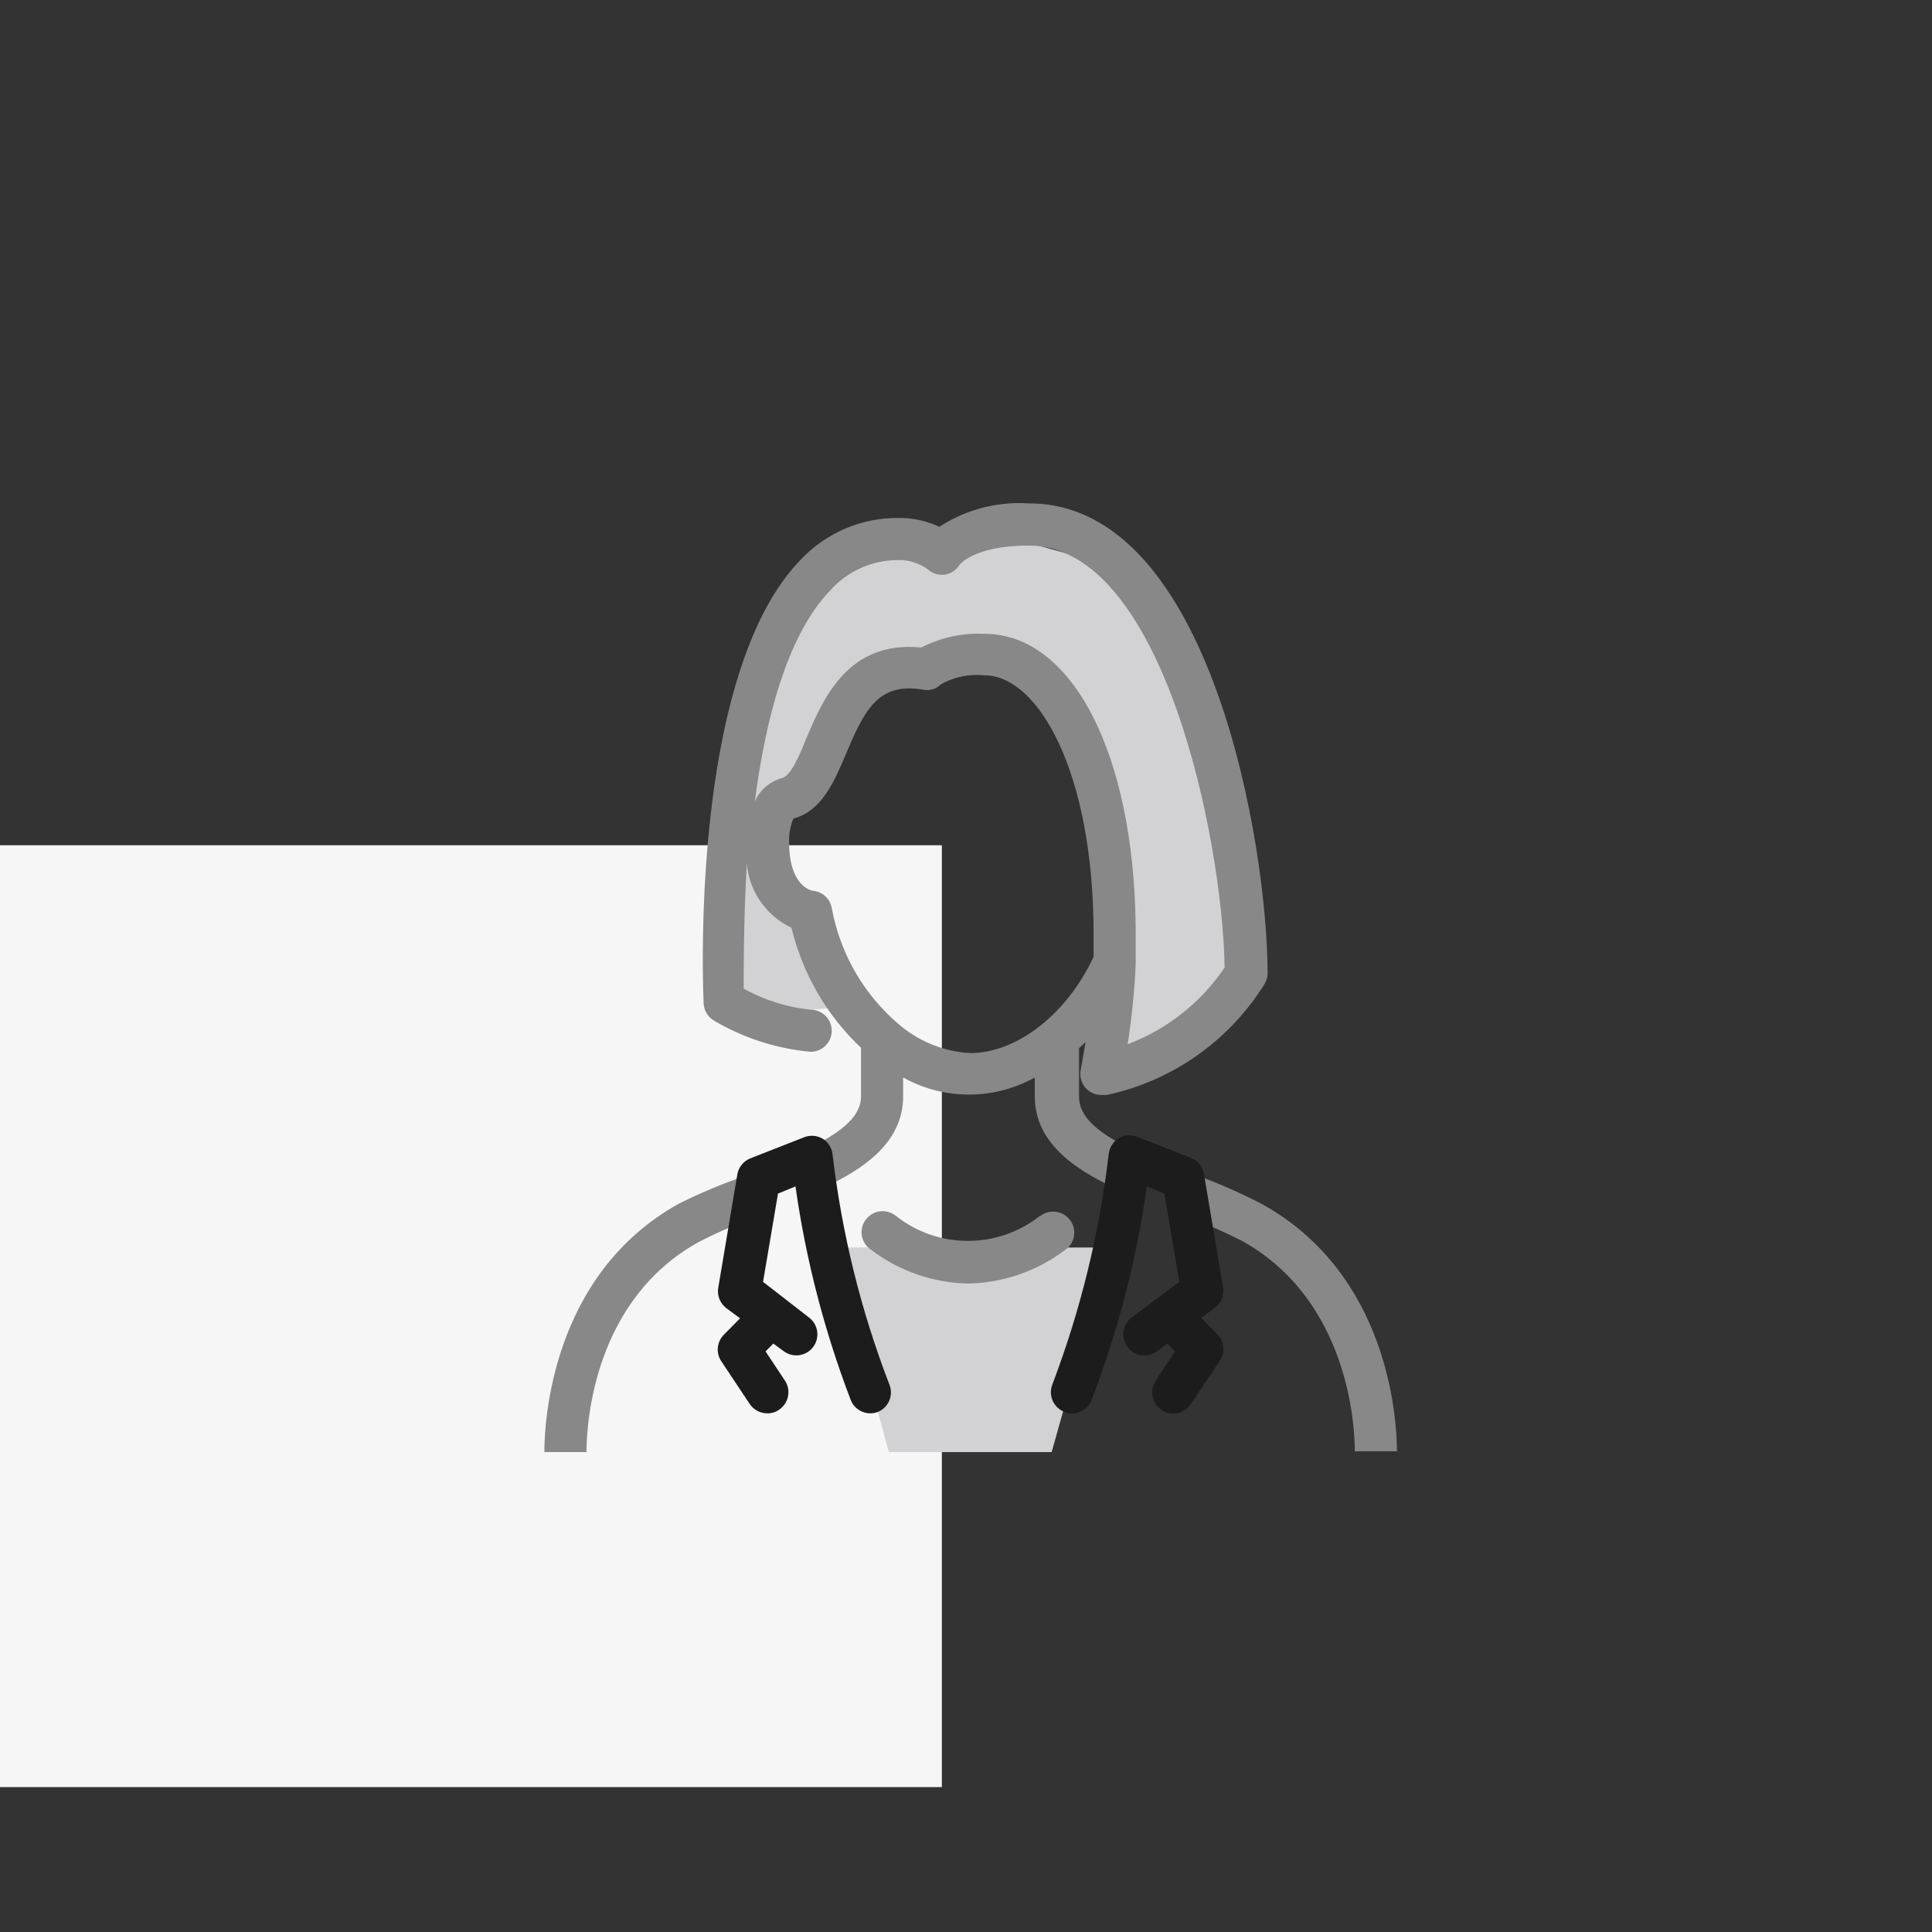
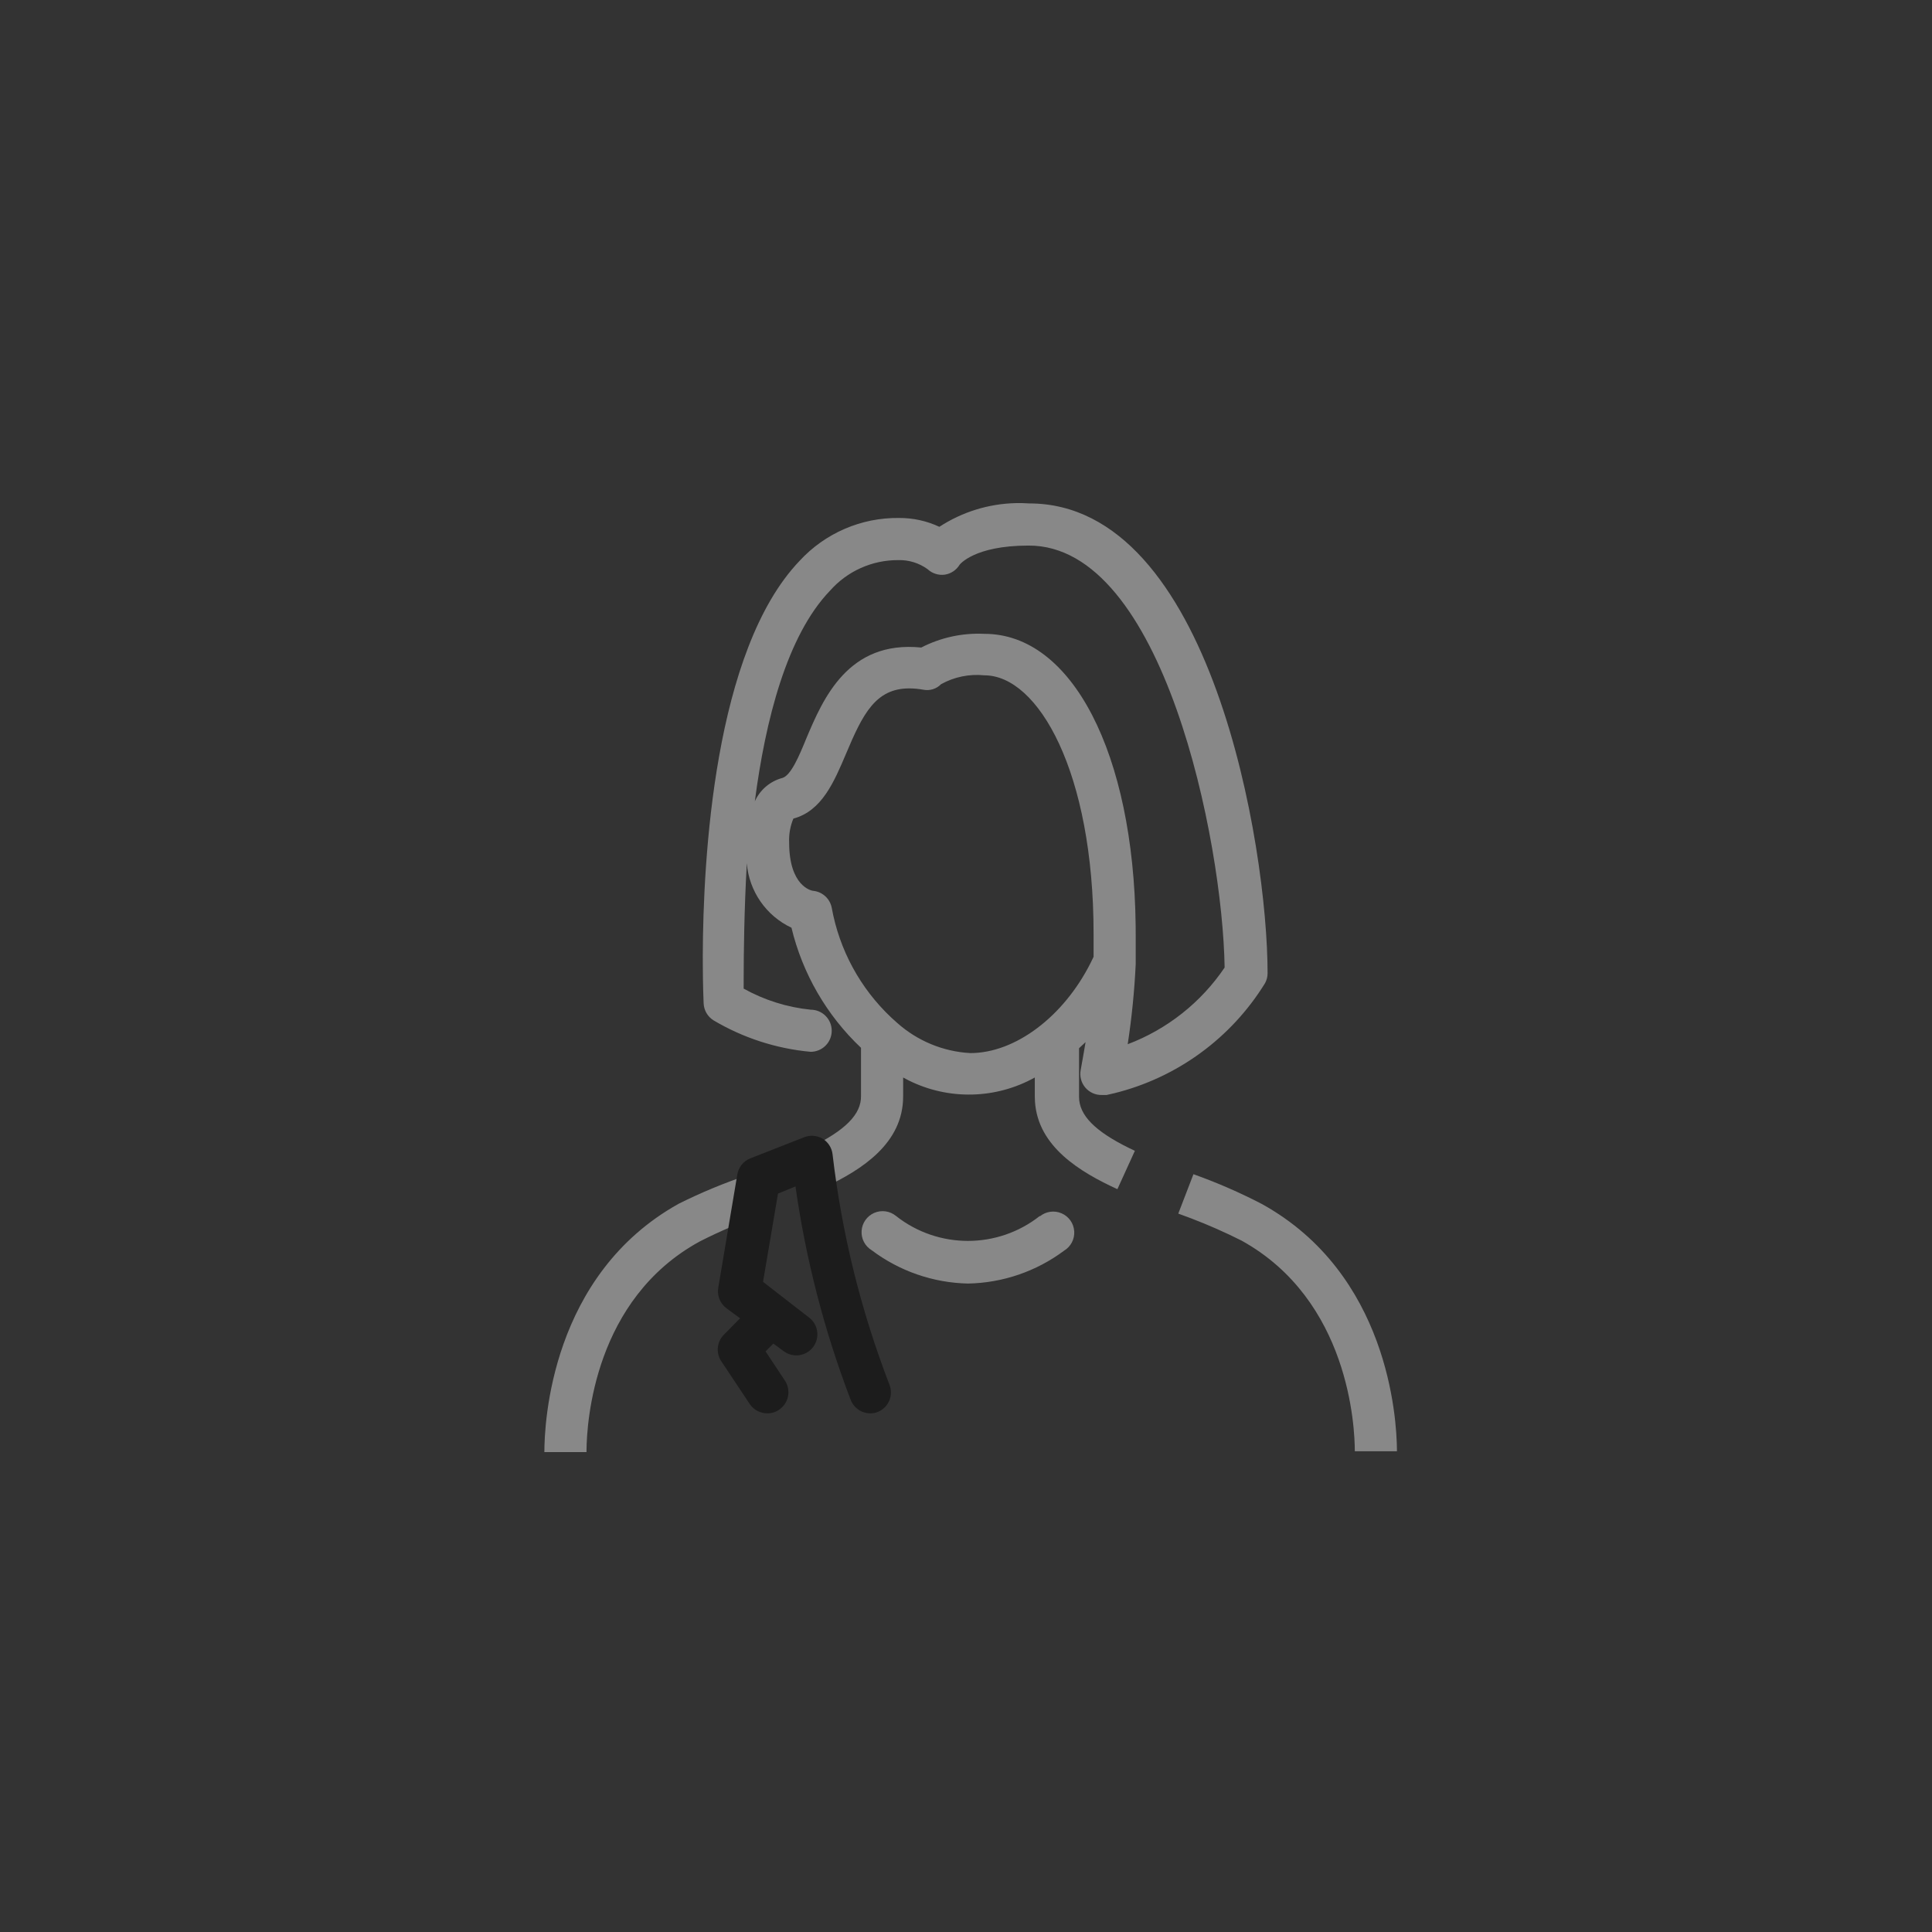
<svg xmlns="http://www.w3.org/2000/svg" width="80px" height="80px" viewBox="0 0 80 80" version="1.1">
  <rect x="0" y="0" width="80" height="80" fill="#333333" stroke="none" />
  <title>Aldar landing 5</title>
  <g id="Aldar-landing-5" stroke="none" stroke-width="1" fill="none" fill-rule="evenodd">
    <g id="Icon" transform="translate(0, 6)">
      <g id="Square_left" transform="translate(0, 29)" fill="#F6F6F6">
-         <rect x="0" y="0" width="39" height="39" />
-       </g>
+         </g>
      <g id="Group" transform="translate(10, 14)">
        <g id="Female-Executive" transform="translate(12, 0)">
-           <polygon id="Path" fill="#D2D2D4" points="12.501 31.657 14.804 40.128 21.547 40.128 23.928 31.657" />
-           <polygon id="Path" fill="#D2D2D4" points="12.396 21.739 9.805 14.873 14.926 7.711 19.785 6.796 23.309 12.099 24.269 21.337 24.556 24.19 28.779 20.596 28.412 13.696 26.423 7.223 23.248 3.219 19.724 2.233 17.874 2.905 13.547 2.591 10.163 6.229 8.933 11.541 7.581 17.944 8.601 22.079" />
          <path d="M8.968,28.656 L9.596,30.288 C8.699,30.601 7.825,30.974 6.979,31.404 C2.602,33.789 2.296,38.889 2.286,40.061 L2.286,40.128 L0.541,40.128 C0.541,38.924 0.811,32.791 6.106,29.843 C7.031,29.381 7.987,28.985 8.968,28.656 Z M27.418,28.621 C28.387,28.966 29.331,29.377 30.244,29.851 C35.479,32.739 35.833,38.706 35.844,40.025 L35.844,40.093 L34.1,40.093 C34.1,39.098 33.873,33.838 29.407,31.369 C28.728,31.028 28.033,30.721 27.324,30.45 L26.79,30.253 L27.418,28.621 Z M14.201,30.223 C14.5,30.093 14.848,30.142 15.1,30.349 C16.847,31.728 19.312,31.728 21.058,30.349 L21.058,30.349 L21.058,30.366 C21.311,30.159 21.658,30.111 21.958,30.241 C22.258,30.37 22.46,30.657 22.481,30.983 C22.503,31.309 22.341,31.619 22.061,31.788 C20.91,32.647 19.519,33.122 18.084,33.149 C16.643,33.119 15.248,32.637 14.097,31.771 C13.817,31.602 13.655,31.291 13.677,30.965 C13.699,30.639 13.901,30.353 14.201,30.223 Z M20.341,0.833 L20.622,0.846 C28.15,0.846 30.488,15.065 30.488,20.299 C30.488,20.443 30.452,20.583 30.384,20.709 C28.98,22.989 26.739,24.623 24.149,25.266 L23.824,25.341 L23.623,25.341 C23.358,25.347 23.105,25.231 22.935,25.028 C22.765,24.824 22.698,24.554 22.751,24.295 L22.854,23.72 L22.854,23.72 L22.951,23.152 L22.681,23.405 L22.681,25.42 C22.681,26.172 23.331,26.838 24.749,27.536 L24.993,27.653 L24.269,29.241 C22.729,28.534 20.979,27.487 20.856,25.614 L20.849,25.403 L20.849,24.617 C19.231,25.517 17.279,25.558 15.63,24.74 L15.397,24.617 L15.397,25.403 C15.397,27.337 13.702,28.428 12.149,29.161 L11.977,29.241 L11.253,27.653 C12.828,26.932 13.576,26.266 13.647,25.521 L13.652,25.403 L13.652,23.387 C12.231,22.044 11.231,20.316 10.773,18.415 C9.723,17.921 9.017,16.903 8.924,15.746 C8.813,17.733 8.796,19.462 8.794,20.471 L8.793,20.936 C9.649,21.413 10.593,21.71 11.567,21.809 C12.049,21.809 12.44,22.199 12.44,22.681 C12.44,23.163 12.049,23.553 11.567,23.553 C10.143,23.423 8.766,22.976 7.537,22.245 C7.298,22.091 7.148,21.831 7.136,21.547 C7.131,21.433 7.105,20.852 7.102,19.953 L7.101,19.549 C7.114,15.606 7.563,6.939 11.105,3.228 C12.165,2.075 13.665,1.427 15.231,1.448 C15.807,1.445 16.376,1.57 16.897,1.814 C17.842,1.197 18.939,0.859 20.06,0.833 L20.341,0.833 Z M16.967,8.331 C16.775,8.529 16.495,8.614 16.226,8.558 C16.035,8.524 15.843,8.506 15.65,8.505 C14.254,8.505 13.722,9.57 13.033,11.21 C12.536,12.379 12.03,13.582 10.852,13.896 C10.721,14.211 10.661,14.551 10.677,14.891 C10.677,16.679 11.585,16.889 11.689,16.889 C12.064,16.934 12.367,17.216 12.44,17.586 C12.754,19.331 13.62,20.925 14.907,22.136 L15.153,22.358 C15.988,23.102 17.057,23.546 18.18,23.606 C20.049,23.606 22.049,22.085 23.166,19.86 L23.283,19.619 L23.283,18.668 C23.283,11.969 20.989,7.964 18.764,7.964 C18.142,7.9 17.514,8.027 16.967,8.331 Z M20.587,2.591 C18.328,2.591 17.735,3.385 17.735,3.385 C17.602,3.605 17.378,3.755 17.124,3.795 C16.864,3.831 16.601,3.747 16.409,3.568 C16.057,3.313 15.631,3.181 15.196,3.193 C14.116,3.187 13.085,3.648 12.37,4.458 C10.581,6.316 9.692,9.831 9.256,13.181 C9.471,12.703 9.891,12.347 10.398,12.213 C10.756,12.108 11.105,11.271 11.393,10.564 C12.082,8.933 13.12,6.508 16.147,6.813 C16.954,6.397 17.857,6.201 18.764,6.246 C22.392,6.246 24.94,11.194 25.025,18.324 L25.027,18.694 L25.027,19.933 C24.974,21.04 24.863,22.144 24.696,23.239 C26.329,22.621 27.731,21.511 28.709,20.064 C28.63,14.83 26.17,2.565 20.587,2.591 Z" id="Combined-Shape" fill="#888888" />
-           <path d="M28.403,35.243 L27.74,34.571 L28.307,34.152 C28.577,33.95 28.706,33.61 28.639,33.28 L27.854,28.613 C27.803,28.314 27.602,28.064 27.322,27.95 L25.097,27.077 C24.847,26.975 24.564,26.994 24.33,27.13 C24.098,27.268 23.943,27.507 23.911,27.775 C23.528,31.046 22.743,34.258 21.573,37.336 C21.401,37.784 21.623,38.287 22.07,38.461 C22.17,38.503 22.277,38.523 22.384,38.523 C22.747,38.525 23.074,38.303 23.204,37.964 C24.295,35.114 25.061,32.149 25.49,29.127 L26.214,29.424 L26.833,33.079 L24.862,34.553 C24.476,34.842 24.398,35.389 24.687,35.775 C24.976,36.16 25.523,36.238 25.909,35.949 L26.336,35.635 L26.659,35.958 L25.856,37.17 C25.727,37.363 25.68,37.6 25.726,37.827 C25.772,38.055 25.907,38.255 26.1,38.383 C26.241,38.481 26.409,38.533 26.58,38.531 C26.87,38.532 27.142,38.388 27.304,38.147 L28.508,36.35 C28.744,36.004 28.7,35.539 28.403,35.243 Z" id="Path" fill="#1C1C1C" />
          <path d="M14.83,37.336 C13.646,34.267 12.855,31.06 12.474,27.793 C12.442,27.524 12.288,27.286 12.056,27.147 C11.822,27.012 11.538,26.992 11.288,27.095 L9.064,27.967 C8.783,28.081 8.582,28.332 8.531,28.63 L7.746,33.297 C7.679,33.628 7.808,33.967 8.078,34.17 L8.645,34.588 L7.982,35.26 C7.691,35.546 7.636,35.995 7.851,36.342 L9.046,38.139 C9.21,38.382 9.486,38.526 9.779,38.523 C9.95,38.525 10.118,38.473 10.259,38.374 C10.657,38.108 10.766,37.571 10.503,37.17 L9.7,35.958 L10.023,35.635 L10.451,35.949 C10.836,36.238 11.383,36.16 11.672,35.775 C11.961,35.389 11.883,34.842 11.497,34.553 L9.596,33.079 L10.215,29.424 L10.939,29.127 C11.368,32.149 12.134,35.114 13.225,37.964 C13.355,38.303 13.682,38.525 14.045,38.523 C14.152,38.523 14.259,38.503 14.359,38.461 C14.796,38.277 15.005,37.777 14.83,37.336 Z" id="Path" fill="#1C1C1C" />
        </g>
      </g>
    </g>
  </g>
</svg>